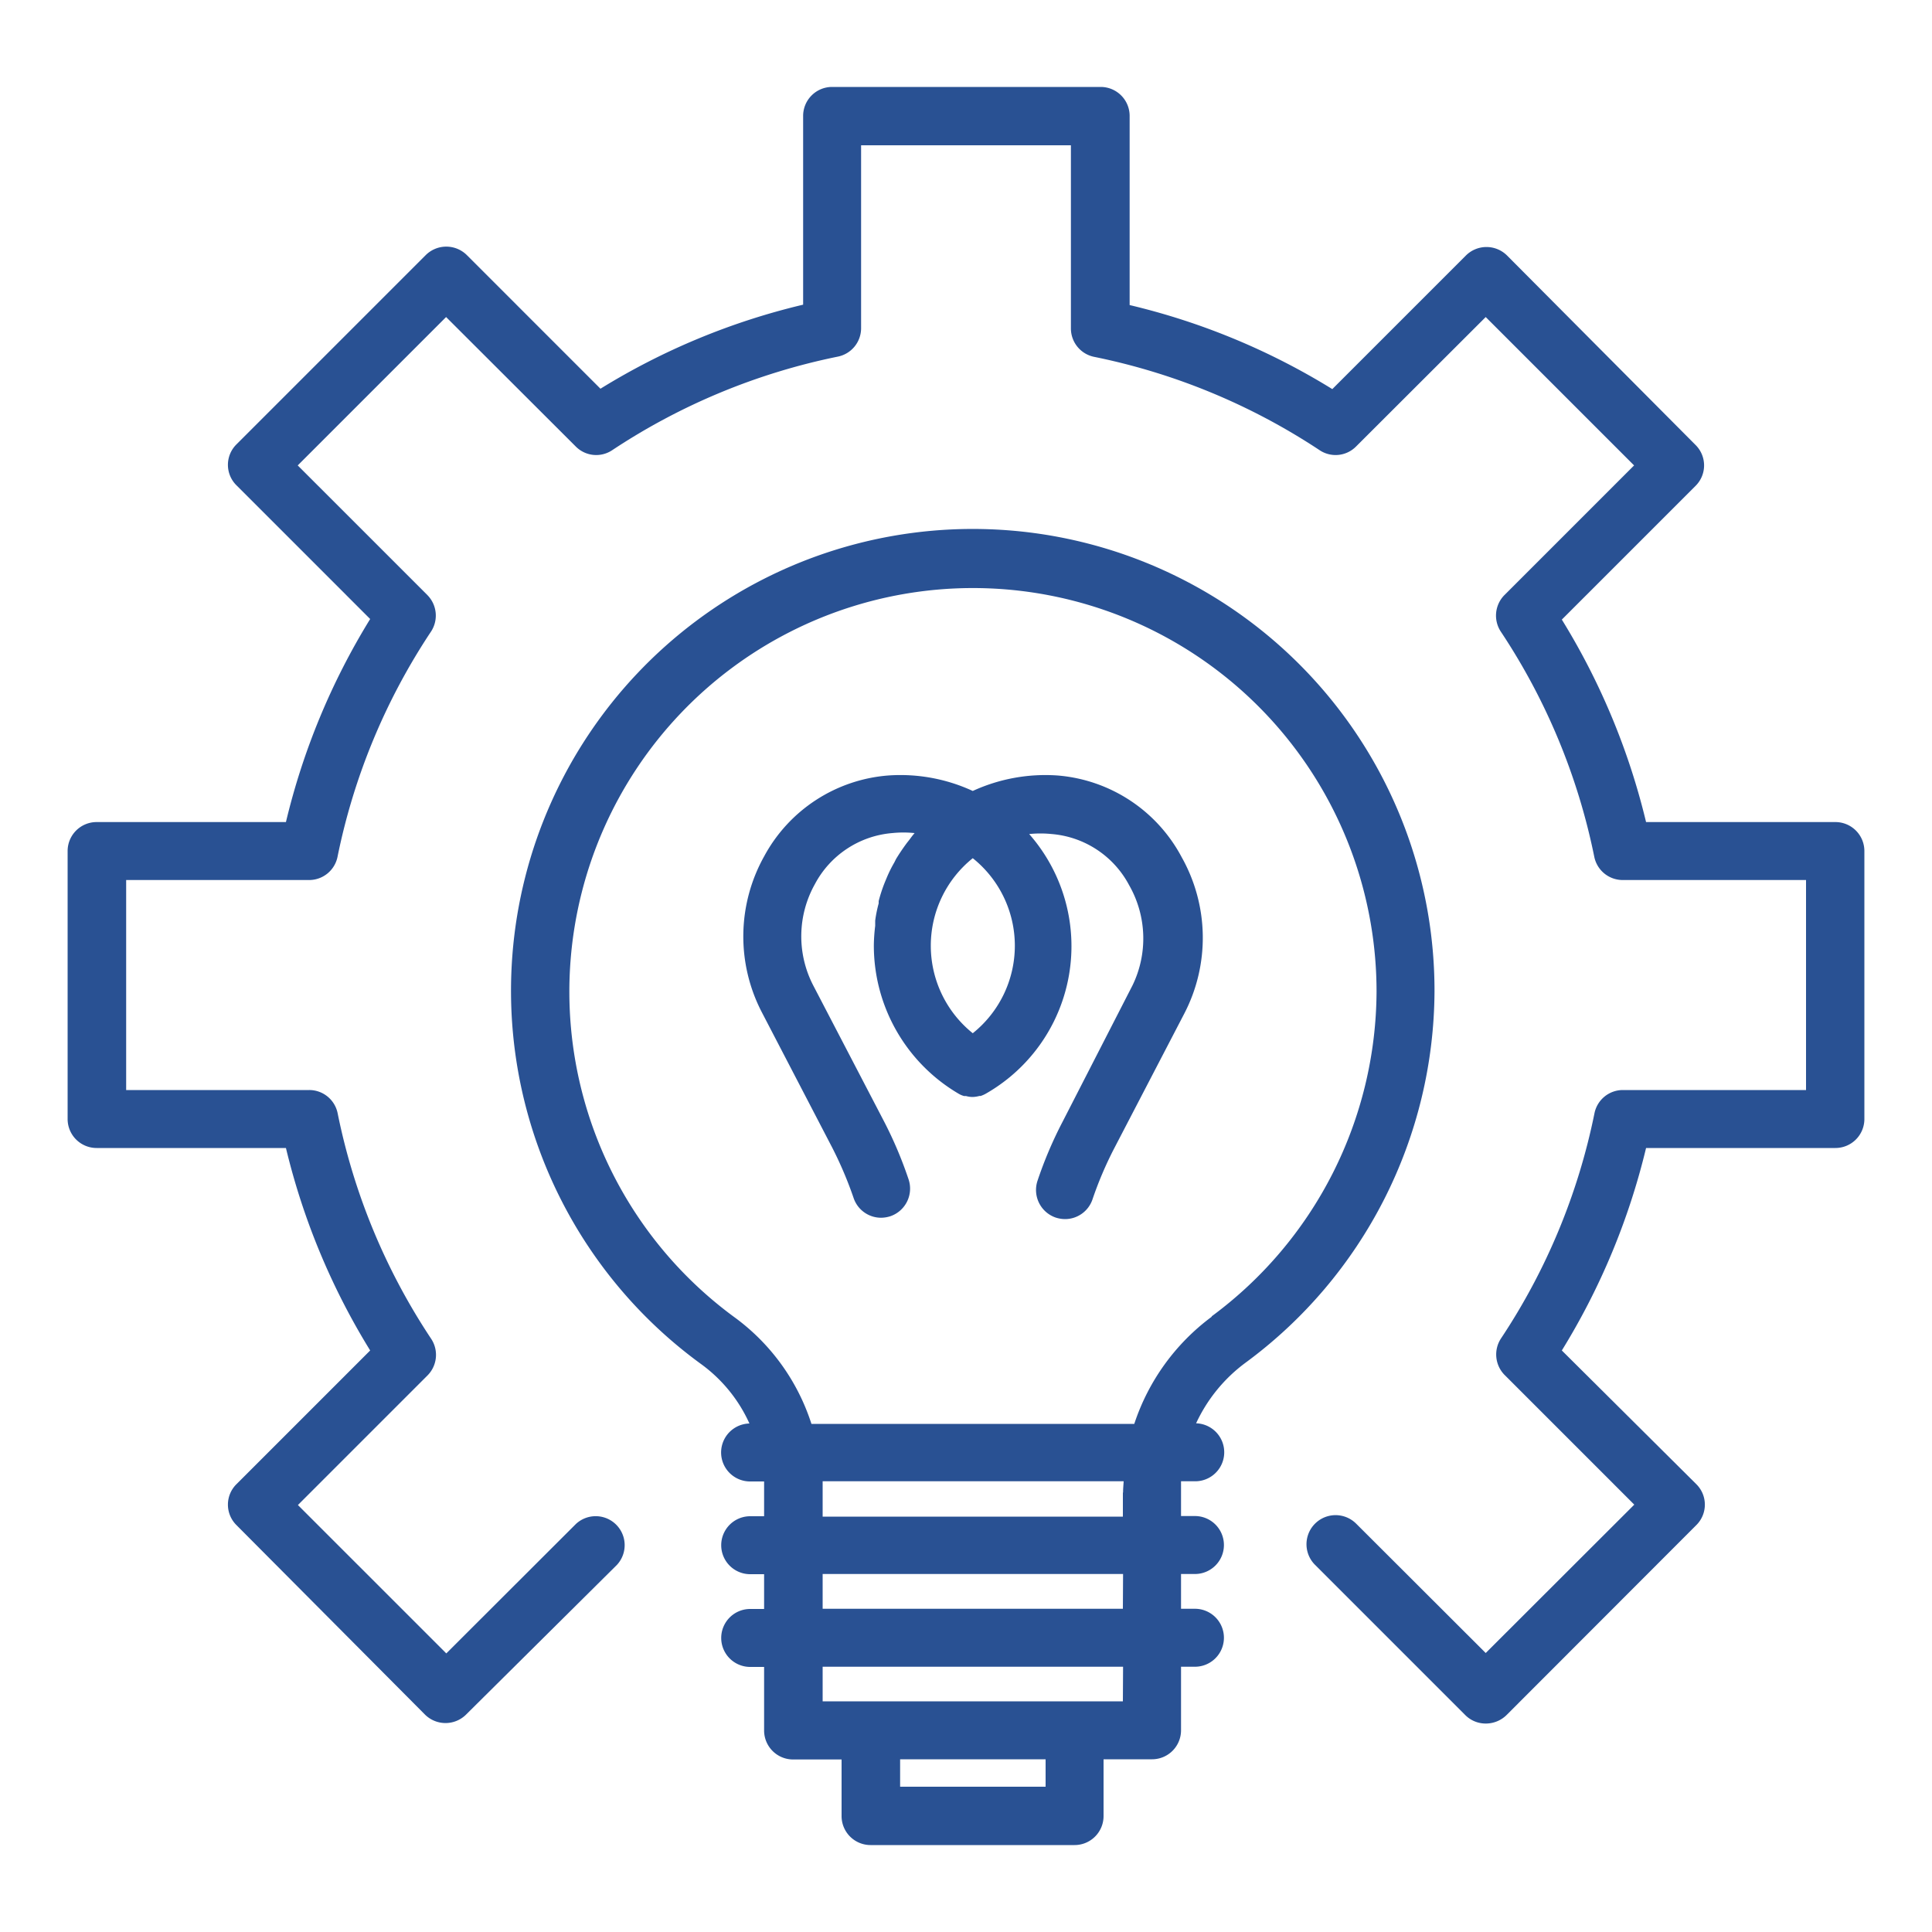
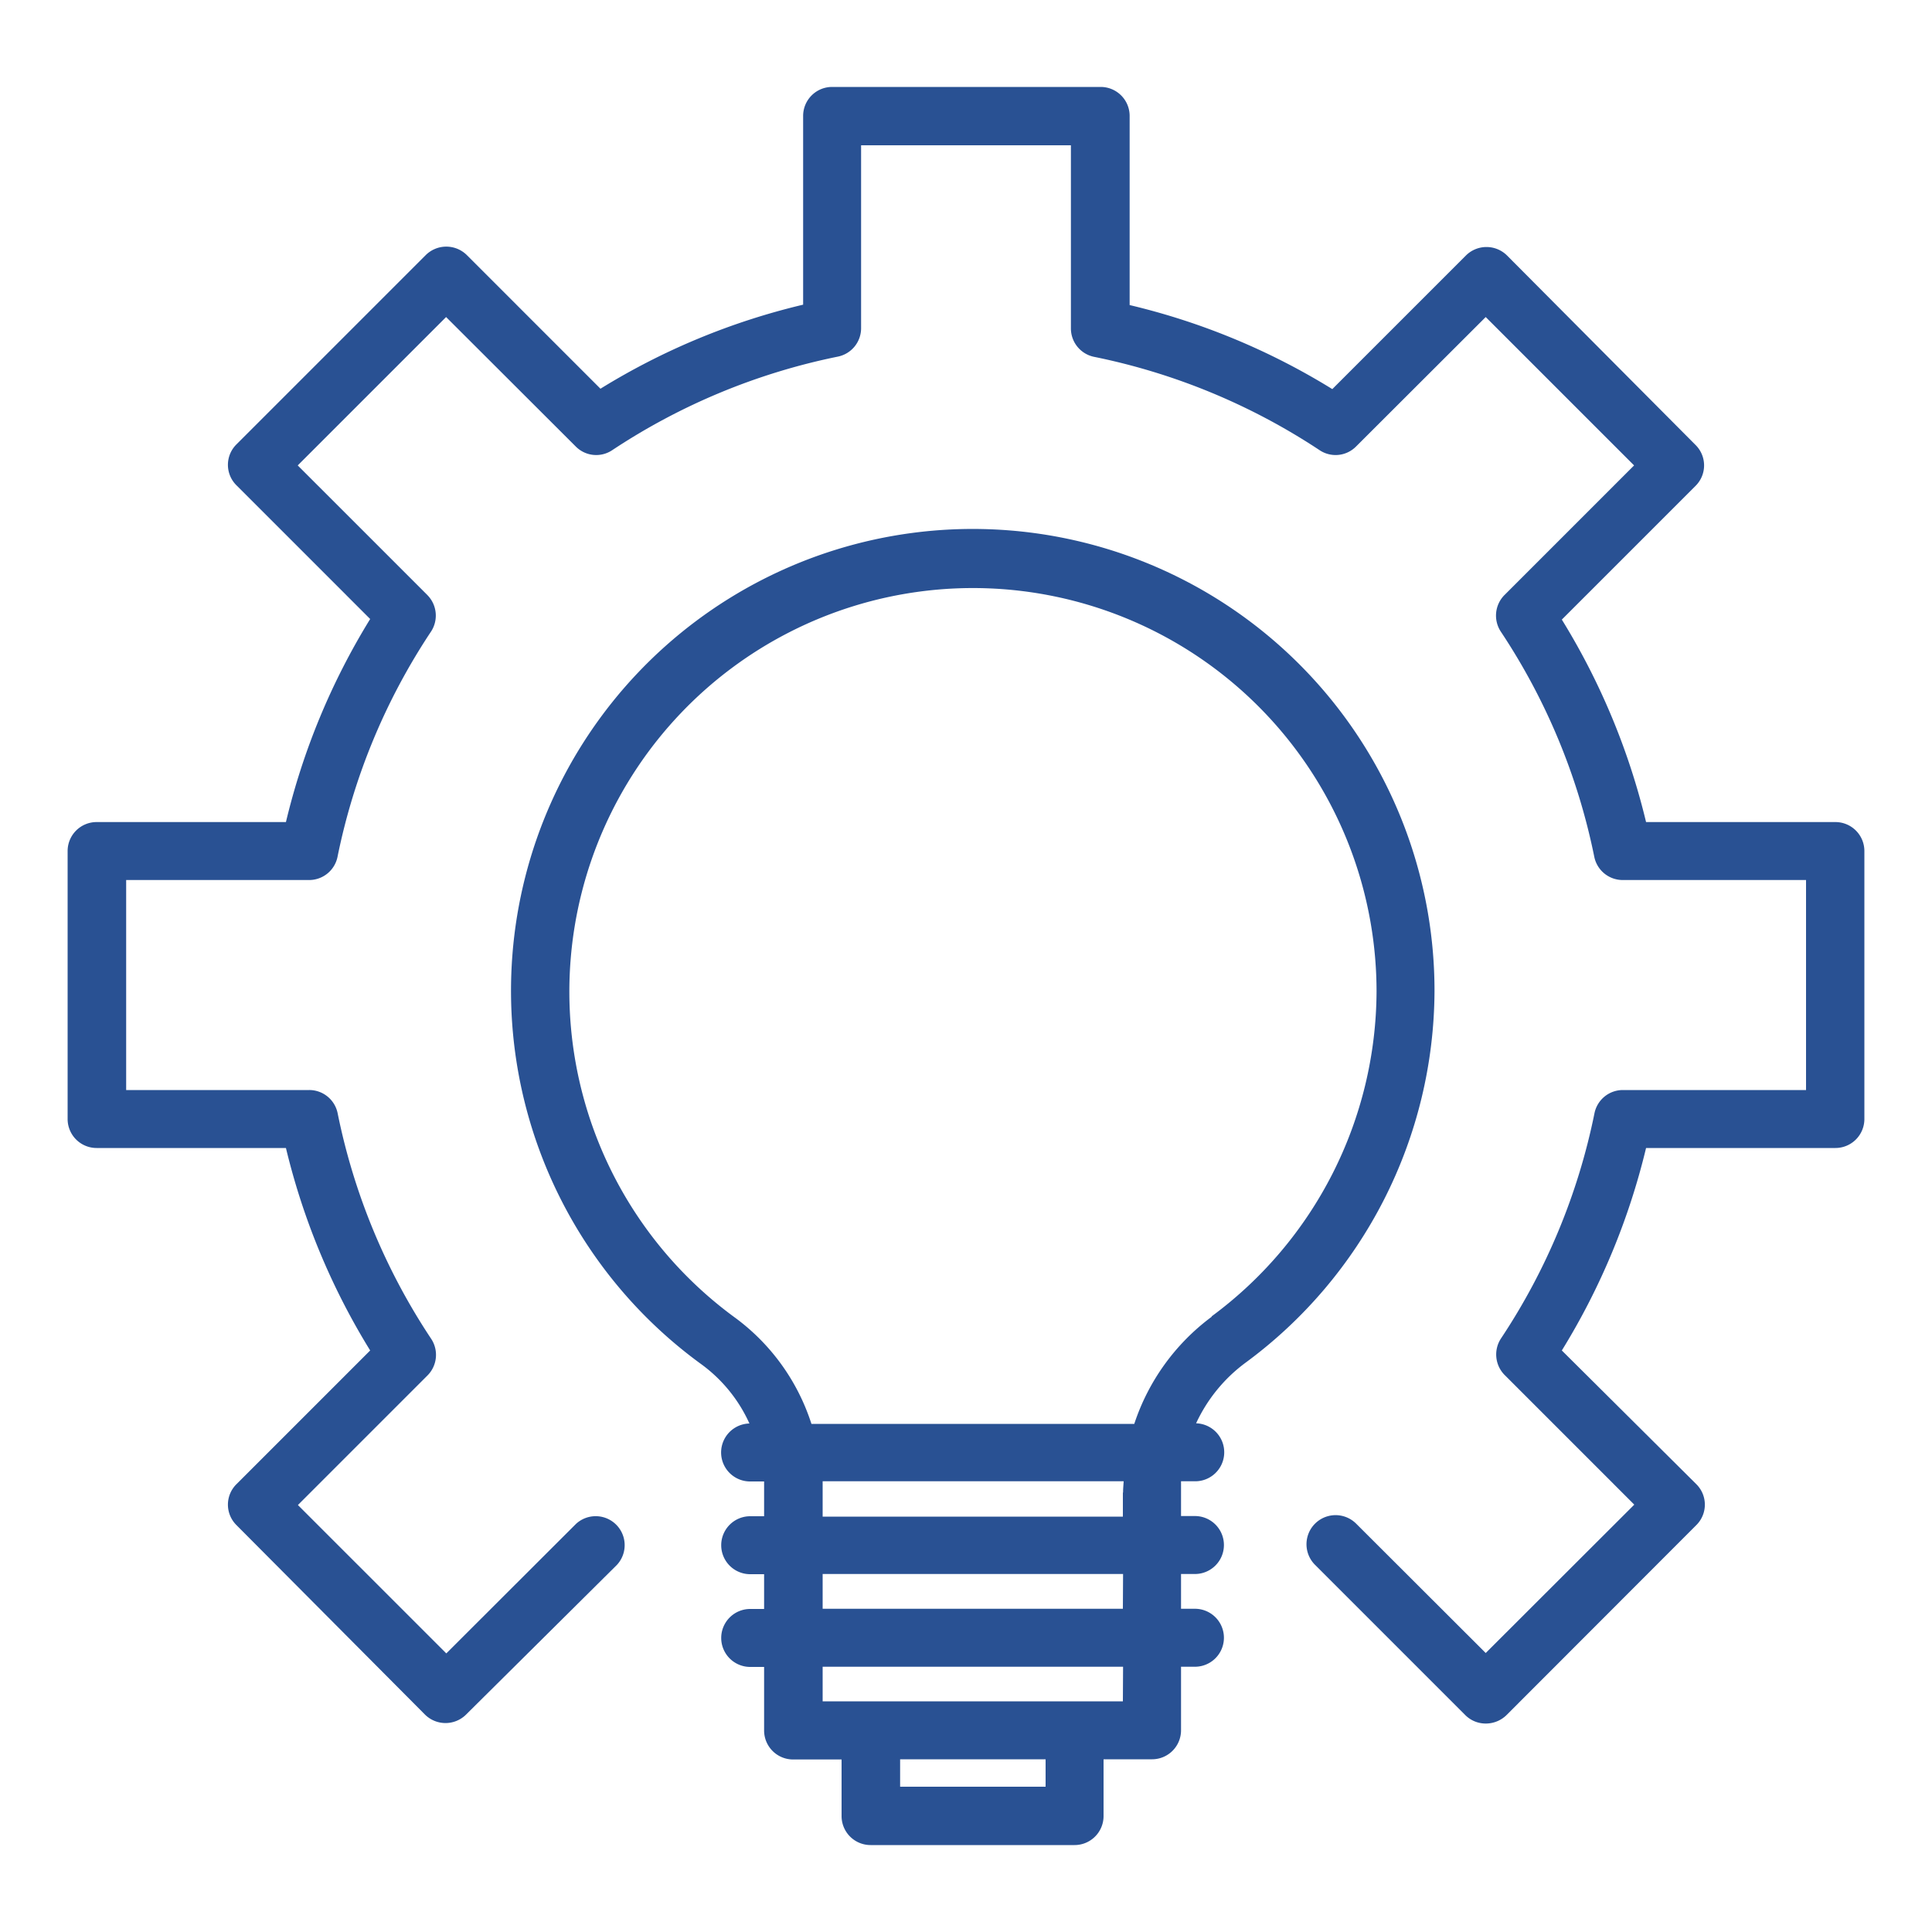
<svg xmlns="http://www.w3.org/2000/svg" height="100px" width="100px" fill="#295193" viewBox="0 0 100 100" x="0px" y="0px">
  <g data-name="Layer 2">
    <path d="M74.25,51.29A23.9,23.9,0,1,0,36.31,70.62a7.72,7.72,0,0,1,2.48,3.06,1.5,1.5,0,0,0,.07,3h.69c0,.19,0,.38,0,.58v1.22h-.72a1.5,1.5,0,0,0,0,3h.72v1.8h-.72a1.5,1.5,0,0,0,0,3h.72v3.29a1.5,1.5,0,0,0,1.5,1.5h2.51V94a1.5,1.5,0,0,0,1.5,1.5H55.62a1.5,1.5,0,0,0,1.5-1.5V91.06h2.51a1.5,1.5,0,0,0,1.5-1.5V86.27h.72a1.5,1.5,0,1,0,0-3h-.72v-1.8h.72a1.5,1.5,0,0,0,0-3h-.72V77.24c0-.19,0-.38,0-.57h.69a1.5,1.5,0,0,0,.09-3,8.16,8.16,0,0,1,2.55-3.13A24,24,0,0,0,74.25,51.29ZM54.12,92.48H46.59V91.06h7.53Zm4-4.42H42.58V86.27H58.13Zm0-4.79H42.58v-1.8H58.13Zm0-6v1.23H42.58V77.25c0-.2,0-.39,0-.58H58.16C58.15,76.86,58.13,77.05,58.13,77.24Zm4.59-9.11a11.31,11.31,0,0,0-4,5.54H42a11,11,0,0,0-3.93-5.48,20.89,20.89,0,1,1,33.18-16.9A21,21,0,0,1,62.72,68.13Z" />
-     <path d="M54.75,40.14a9,9,0,0,0-4.4.8,8.92,8.92,0,0,0-4.39-.8,8,8,0,0,0-6.4,4.17,8.51,8.51,0,0,0-.13,8.08l3.64,7a19.92,19.92,0,0,1,1.12,2.64,1.5,1.5,0,0,0,1.42,1,1.61,1.61,0,0,0,.48-.08,1.51,1.51,0,0,0,.94-1.9,21.13,21.13,0,0,0-1.3-3.06L42.09,51a5.53,5.53,0,0,1,.09-5.24,5,5,0,0,1,4-2.64,5.62,5.62,0,0,1,1.16,0,3.92,3.92,0,0,0-.25.32l-.15.19c-.2.27-.39.55-.56.83l-.09.18a6.73,6.73,0,0,0-.38.76l-.1.24a7.76,7.76,0,0,0-.33,1l0,.12a6.68,6.68,0,0,0-.18.89c0,.09,0,.18,0,.27a9.08,9.08,0,0,0-.07,1A8.89,8.89,0,0,0,49.6,56.6h0a1.14,1.14,0,0,0,.3.13l.06,0H50a1.26,1.26,0,0,0,.33.05h0a1.48,1.48,0,0,0,.35-.05h0a.15.15,0,0,1,.07,0,1.51,1.51,0,0,0,.29-.13h0a8.79,8.79,0,0,0,2.23-13.43,5.73,5.73,0,0,1,1.17,0,5,5,0,0,1,4,2.64A5.56,5.56,0,0,1,58.62,51L55,58.06a21.13,21.13,0,0,0-1.3,3.06,1.51,1.51,0,0,0,.94,1.9,1.61,1.61,0,0,0,.48.08,1.5,1.5,0,0,0,1.42-1,19.18,19.18,0,0,1,1.12-2.64l3.64-7a8.51,8.51,0,0,0-.13-8.08A8,8,0,0,0,54.75,40.14Zm-4.4,13.34a5.81,5.81,0,0,1,0-9.06,5.8,5.8,0,0,1,0,9.06Z" />
    <path d="M95,42.55H85.2a35.92,35.92,0,0,0-4.36-10.48l6.92-6.92a1.49,1.49,0,0,0,0-2.12L78,13.22a1.51,1.51,0,0,0-2.12,0l-6.92,6.92a35.57,35.57,0,0,0-10.49-4.35V6a1.5,1.5,0,0,0-1.5-1.5H43.07A1.5,1.5,0,0,0,41.57,6v9.77a35.57,35.57,0,0,0-10.49,4.35l-6.92-6.92a1.51,1.51,0,0,0-2.12,0L12.24,23a1.49,1.49,0,0,0,0,2.12l6.92,6.92A35.92,35.92,0,0,0,14.8,42.55H5a1.5,1.5,0,0,0-1.5,1.5V57.92A1.5,1.5,0,0,0,5,59.42H14.8A35.92,35.92,0,0,0,19.16,69.9l-6.92,6.92a1.49,1.49,0,0,0,0,2.12L22,88.75a1.51,1.51,0,0,0,2.12,0L31.93,81a1.5,1.5,0,0,0-2.12-2.12l-6.71,6.7-7.68-7.68,6.71-6.71a1.51,1.51,0,0,0,.19-1.89,32.82,32.82,0,0,1-4.84-11.66A1.5,1.5,0,0,0,16,56.42H6.53V45.55H16a1.5,1.5,0,0,0,1.47-1.2,32.82,32.82,0,0,1,4.84-11.66,1.51,1.51,0,0,0-.19-1.89l-6.71-6.71,7.68-7.68,6.71,6.7a1.49,1.49,0,0,0,1.89.19,33.05,33.05,0,0,1,11.67-4.84A1.5,1.5,0,0,0,44.57,17V7.52H55.43V17a1.5,1.5,0,0,0,1.2,1.47A33.05,33.05,0,0,1,68.3,23.3a1.49,1.49,0,0,0,1.89-.19l6.71-6.7,7.68,7.68L77.87,30.8a1.51,1.51,0,0,0-.19,1.89,32.82,32.82,0,0,1,4.84,11.66A1.5,1.5,0,0,0,84,45.55h9.48V56.42H84a1.5,1.5,0,0,0-1.47,1.2,32.82,32.82,0,0,1-4.84,11.66,1.51,1.51,0,0,0,.19,1.89l6.71,6.71L76.9,85.56l-6.71-6.7A1.5,1.5,0,0,0,68.07,81l7.77,7.77a1.49,1.49,0,0,0,1.06.44A1.53,1.53,0,0,0,78,88.75l9.8-9.81a1.49,1.49,0,0,0,0-2.12L80.84,69.9A35.92,35.92,0,0,0,85.2,59.42H95a1.5,1.5,0,0,0,1.5-1.5V44.05A1.5,1.5,0,0,0,95,42.55Z" />
  </g>
</svg>